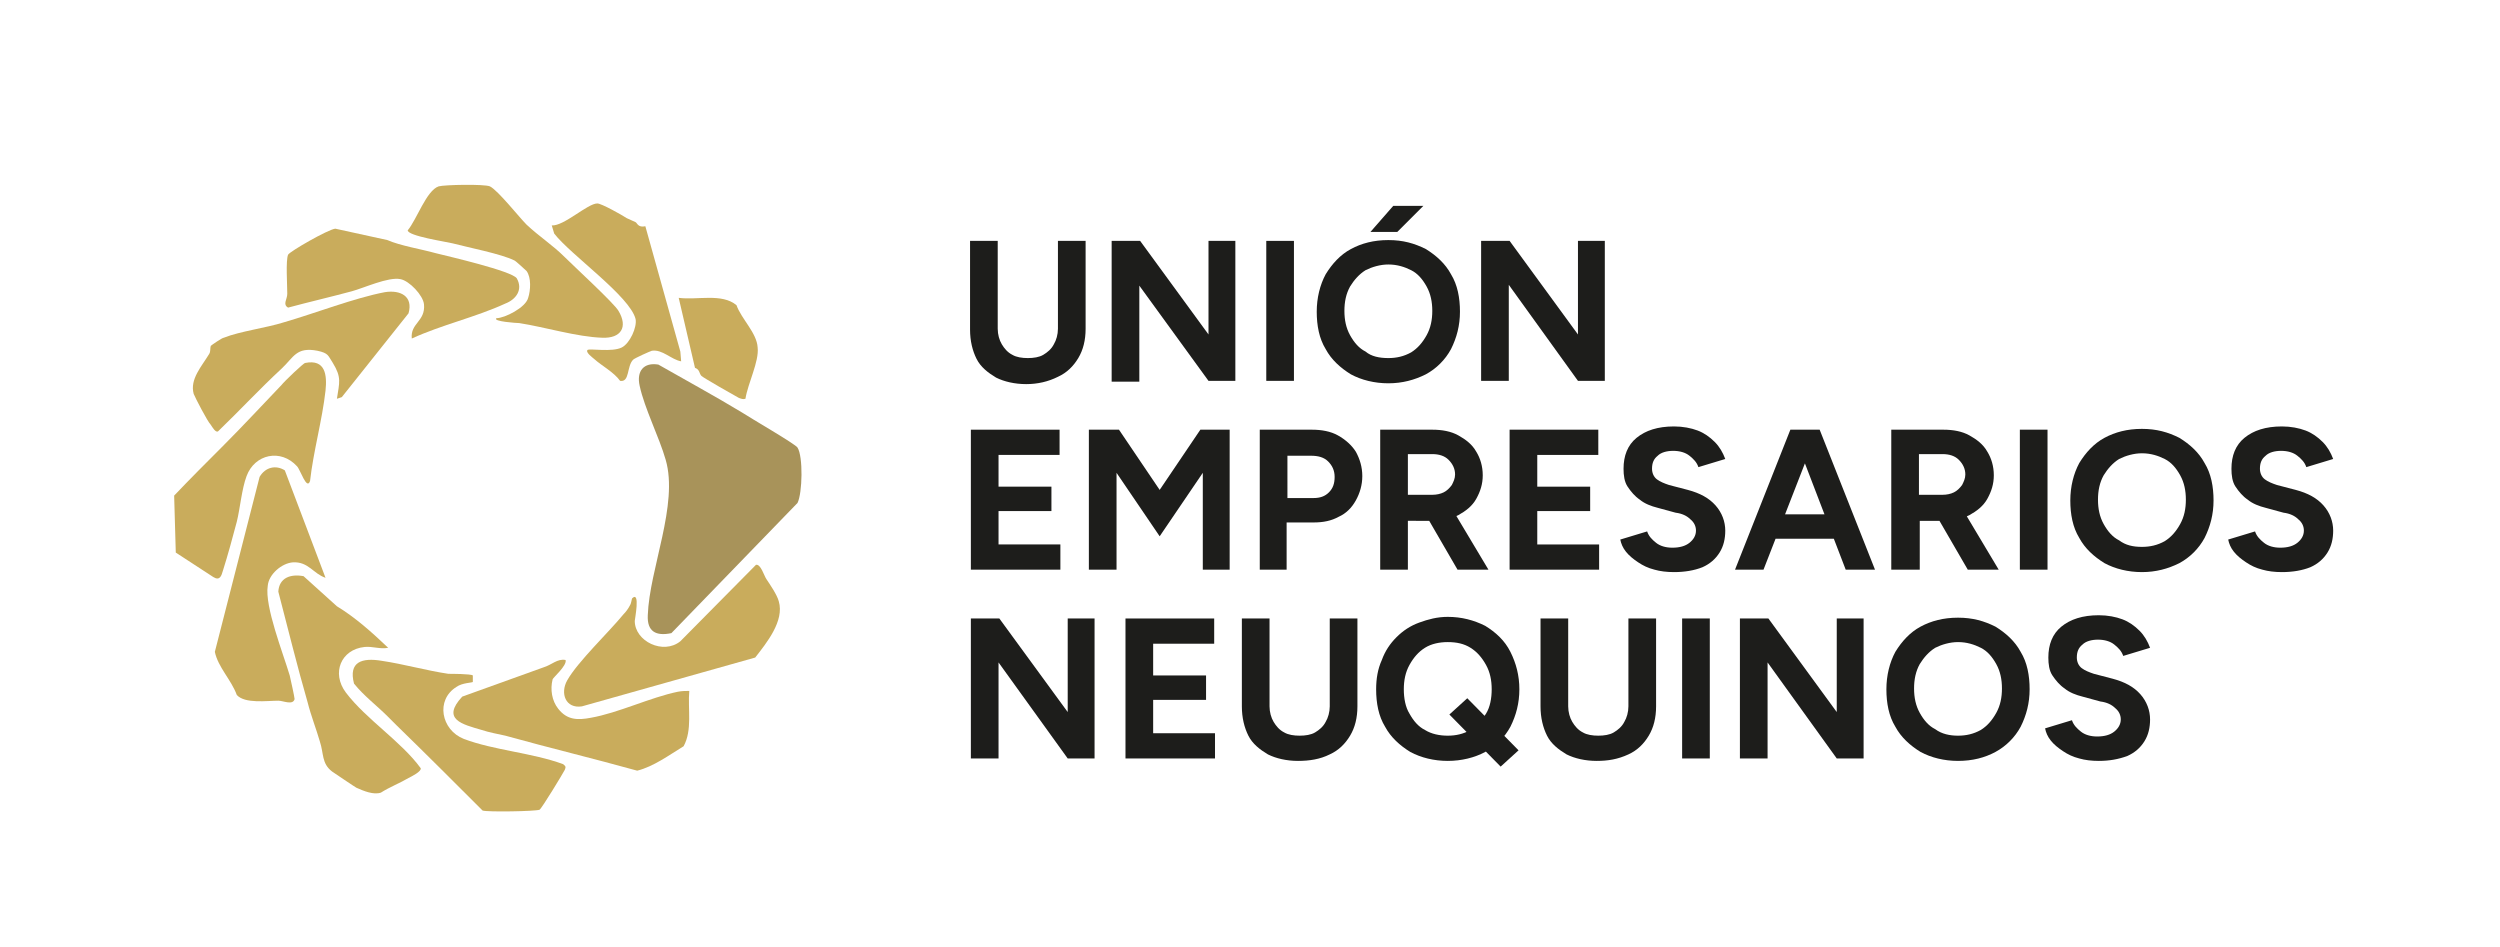
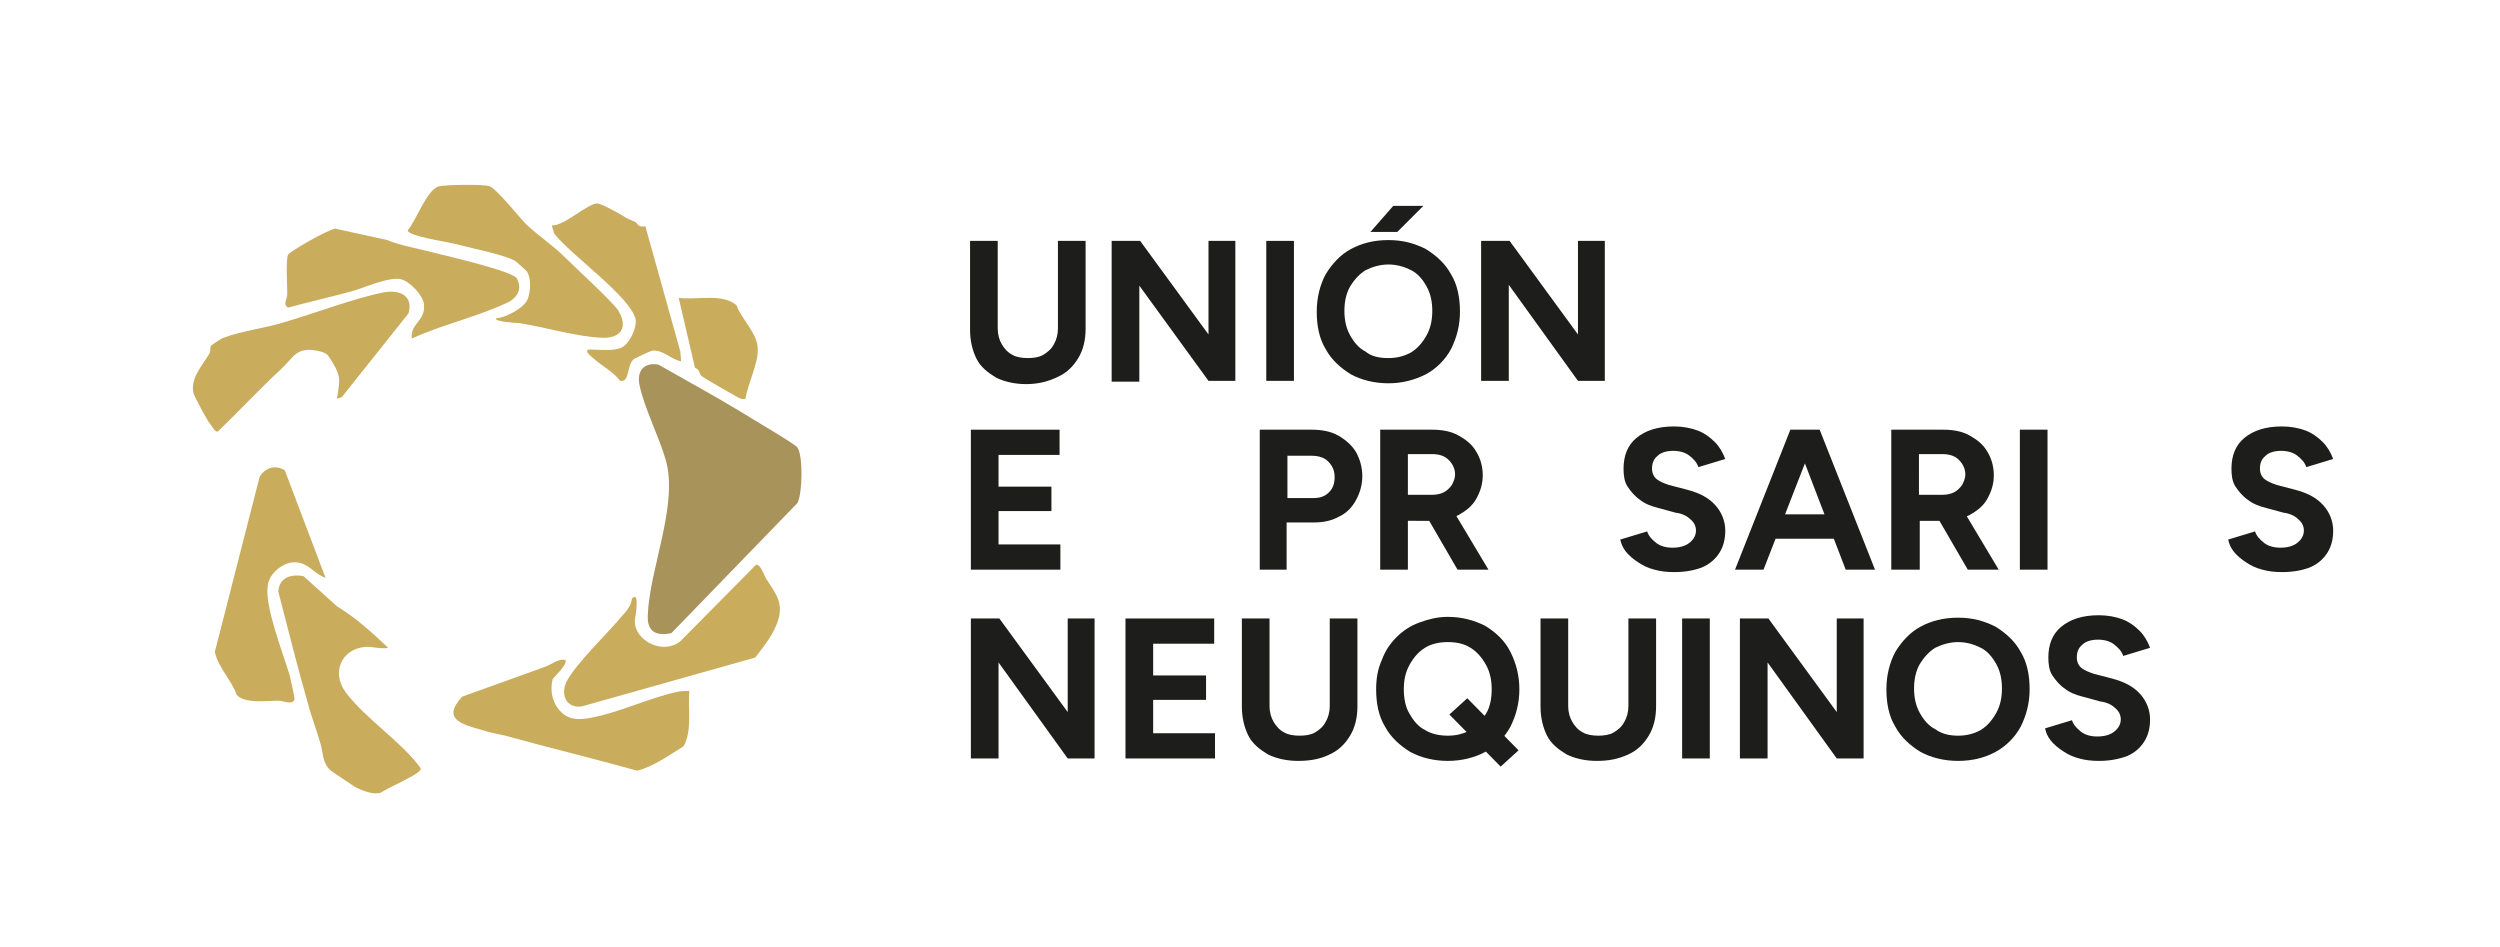
<svg xmlns="http://www.w3.org/2000/svg" id="Capa_1" x="0px" y="0px" viewBox="0 0 307.2 116.4" style="enable-background:new 0 0 307.2 116.4;" xml:space="preserve">
  <style type="text/css"> .st0{opacity:0.19;fill:url(#SVGID_1_);} .st1{opacity:0.19;fill:url(#SVGID_2_);} .st2{fill:#DD7535;} .st3{fill:#FFFFFF;} .st4{opacity:0.19;fill:url(#SVGID_3_);} .st5{opacity:0.19;fill:url(#SVGID_4_);} .st6{opacity:0.19;fill:url(#SVGID_5_);} .st7{opacity:0.19;fill:url(#SVGID_8_);} .st8{opacity:0.19;fill:url(#SVGID_9_);} .st9{opacity:0.19;fill:url(#SVGID_10_);} .st10{fill:#515251;} .st11{opacity:0.19;fill:url(#SVGID_11_);} .st12{fill:#A8935A;} .st13{fill:#C9AC5C;} .st14{fill:#1D1D1B;} .st15{opacity:0.19;fill:url(#SVGID_12_);} .st16{opacity:0.19;fill:url(#SVGID_13_);} .st17{opacity:0.19;fill:url(#SVGID_14_);} .st18{fill:#66AB5A;} .st19{opacity:0.19;fill:url(#SVGID_15_);} .st20{opacity:0.19;fill:url(#SVGID_16_);} .st21{opacity:0.19;fill:url(#SVGID_17_);} .st22{opacity:0.19;fill:url(#SVGID_18_);} .st23{opacity:0.19;fill:url(#SVGID_19_);} .st24{clip-path:url(#SVGID_21_);} .st25{opacity:0.74;fill:#FFFFFF;} .st26{opacity:0.19;fill:url(#SVGID_26_);} .st27{fill:#808080;} .st28{fill:none;stroke:#000000;stroke-width:0;stroke-linecap:round;stroke-miterlimit:10;} .st29{clip-path:url(#SVGID_32_);} .st30{clip-path:url(#SVGID_34_);} .st31{clip-path:url(#SVGID_36_);} .st32{fill:#DD7535;stroke:#DD7535;stroke-miterlimit:10;} </style>
  <g>
    <g>
      <path class="st12" d="M91.2,50.7c0.9,0.6,6.6,3.9,6.8,4.3c0.7,1.1,0.6,5.6,0,6.8l-15.5,16c-1.9,0.4-3-0.2-2.9-2.2 c0.2-5.7,3.8-13.6,2.2-19.1c-0.8-2.8-2.6-6.3-3.2-9.1c-0.4-1.8,0.5-2.9,2.3-2.6C84.4,46.8,87.9,48.7,91.2,50.7z" />
      <path class="st13" d="M37.3,70.8l4.1,3.7c2.3,1.4,4.3,3.2,6.3,5.1c-1,0.2-1.9-0.2-2.9-0.1c-2.9,0.3-4.1,3.2-2.3,5.6 c2.5,3.3,6.8,6,9.2,9.3c0.1,0.4-1.1,1-1.5,1.2c-1,0.6-2.3,1.1-3.4,1.8c-0.9,0.3-2.1-0.2-3-0.6c-0.2-0.1-2.7-1.8-3-2 c-1.3-1-1-2.2-1.5-3.7c-0.4-1.4-1.1-3.2-1.5-4.8c-1.3-4.5-2.4-9-3.6-13.6C34.3,71,35.7,70.5,37.3,70.8z" />
      <path class="st13" d="M64.7,27.6c1.6,1.5,3.2,2.5,4.7,4c1.1,1.1,6.1,5.7,6.6,6.6c1.2,2,0.3,3.4-2,3.3c-3.1-0.1-7-1.3-10.2-1.8 c-0.3,0-3.3-0.2-2.8-0.6c1,0,3.6-1.3,3.9-2.5c0.3-0.9,0.4-2.5-0.2-3.3c-0.1-0.1-1.4-1.3-1.5-1.3c-1.6-0.8-5.7-1.6-7.6-2.1 c-0.8-0.2-5.5-0.9-5.5-1.6c1.1-1.3,2.3-4.9,3.8-5.4c0.7-0.2,5.6-0.3,6.3,0C61.2,23.4,63.8,26.7,64.7,27.6z" />
      <path class="st13" d="M69.5,81.1c0.2,0.7-1.6,2.2-1.6,2.4c-0.3,1.2-0.1,2.6,0.7,3.6c1.1,1.4,2.4,1.4,4,1.1 c3.4-0.6,7.3-2.5,10.7-3.2c0.5-0.1,1-0.1,1.4-0.1c-0.2,2.2,0.4,4.8-0.7,6.8c-1.8,1.1-3.7,2.5-5.7,3c-5.4-1.5-10.8-2.8-16.2-4.3 c-0.9-0.2-2-0.4-2.9-0.7c-2.4-0.7-5-1.3-2.4-4.1c3.3-1.2,6.7-2.4,10-3.6C67.8,81.7,68.5,80.9,69.5,81.1z" />
      <path class="st13" d="M94.2,71.2c0.4,0.6,1.3,1.9,1.5,2.7c0.7,2.4-1.5,5.1-2.9,6.9l-21.3,6c-2,0.3-2.7-1.6-1.8-3.2 c1.3-2.3,5.1-5.9,6.9-8.1c0.3-0.3,0.6-0.7,0.8-1.1c0.2-0.3,0.2-0.8,0.3-0.9c1-0.9,0.3,2.6,0.3,2.8c0,2.5,3.5,4.2,5.6,2.5l9.3-9.4 C93.5,69.3,93.9,70.8,94.2,71.2z" />
      <path class="st13" d="M47.6,29.5c1.6,0.7,4.1,1.1,5.9,1.6c1.6,0.4,9.4,2.2,10,3.1c0.8,1.4-0.1,2.6-1.4,3.1 c-3.7,1.7-7.8,2.6-11.5,4.3c-0.2-1.9,1.7-2.1,1.5-4.2c-0.1-1.1-1.8-2.9-2.9-3.1c-1.5-0.3-4.5,1.1-6,1.5c-2.6,0.7-5.2,1.3-7.8,2 c-0.7-0.4-0.1-1-0.1-1.7c0-1.1-0.2-4.1,0.1-4.8c0.2-0.4,4.9-3.1,5.8-3.2L47.6,29.5z" />
      <path class="st13" d="M35,57.8L40,71c-1.5-0.5-2.1-2-4-1.9c-1.4,0.1-3,1.5-3.1,2.9c-0.4,2.5,1.9,8.3,2.7,11 c0.1,0.4,0.6,2.7,0.6,2.9c-0.2,0.8-1.4,0.2-2,0.2c-1.4,0-4.1,0.4-5.1-0.7c-0.7-1.9-2.3-3.4-2.7-5.3l5.5-21.5 C32.6,57.4,33.9,57.1,35,57.8z" />
-       <path class="st13" d="M58.1,83c0,0,0,0.8,0,0.8c-0.1,0.1-1.3,0.1-2,0.6c-2.6,1.6-1.9,5.3,0.9,6.4c3.7,1.4,8.4,1.7,12.2,3.1 c0.4,0.3,0.3,0.4,0.2,0.7c-0.2,0.4-2.8,4.7-3.1,4.9c-0.5,0.2-6.4,0.3-7,0.1c-3.5-3.5-7-7-10.6-10.5c-0.4-0.4-0.7-0.7-1.1-1.1 c-1.3-1.3-2.9-2.5-4.1-4c-0.7-2.7,1-3.2,3.4-2.8c2.7,0.4,5.5,1.2,8.2,1.6C55.4,82.8,57.9,82.8,58.1,83z" />
-       <path class="st13" d="M34.6,47.3c0.3-0.4,2.7-2.7,2.9-2.7c2.5-0.5,2.7,1.5,2.5,3.4c-0.4,3.6-1.5,7.5-1.9,11.1 c-0.4,1.2-1.2-1.4-1.6-1.8c-2-2.2-5.2-1.5-6.2,1.2c-0.6,1.6-0.8,4-1.2,5.6c-0.5,1.9-1.1,4.1-1.7,6c-0.2,0.7-0.4,1.3-1.2,0.8 c-1.5-1-3.1-2-4.6-3l-0.2-7c1.9-2,4-4.1,6-6.1C29.9,52.3,32.3,49.7,34.6,47.3z" />
      <path class="st13" d="M25.9,52.2c-0.4-0.4-1.9-3.3-2.1-3.8c-0.5-1.8,1-3.4,1.9-4.9c0.2-0.3,0.1-0.7,0.2-1c0.1-0.1,1.4-1,1.6-1 c2-0.8,5.2-1.2,7.4-1.9c3.8-1.1,8.7-3,12.4-3.7c1.9-0.3,3.5,0.5,2.9,2.6L42,48.8L41.4,49c0.3-2,0.6-2.6-0.5-4.4 c-0.6-0.9-0.5-1.2-1.9-1.5c-2.6-0.5-2.9,0.8-4.4,2.2c-2.7,2.5-5.2,5.2-7.8,7.7C26.5,53.2,26.1,52.5,25.9,52.2z" />
      <path class="st13" d="M77,26.8c0.4,0.2,0.7,0.3,1.1,0.5c0.2,0.1,0.3,0.7,1.2,0.5l4.3,15.4l0.1,1.2c-1.2-0.2-2.3-1.5-3.6-1.3 c-0.3,0.1-2.1,0.9-2.3,1.1C77,45,77.4,47,76.2,46.8C75.4,45.7,74,45,73,44.1c-0.1-0.1-1.1-0.8-0.8-1.1c0.3-0.2,3,0.3,4.2-0.3 c1-0.5,1.9-2.5,1.7-3.5c-0.7-2.8-8-7.9-10-10.5l-0.3-1c1.5,0.1,4.4-2.7,5.6-2.7C73.9,25,76.4,26.4,77,26.8z" />
      <path class="st13" d="M91.6,49c-0.3,0.1-0.5,0-0.8-0.1c-0.4-0.2-4.4-2.5-4.6-2.7c-0.3-0.3-0.2-0.8-0.8-1l-2-8.6 c2.3,0.3,5.3-0.6,7.1,0.9c0.6,1.7,2.5,3.4,2.6,5.2C93.3,44.4,91.9,47.1,91.6,49z" />
    </g>
    <g>
      <path class="st14" d="M126.1,47.2c-1.4,0-2.7-0.3-3.7-0.8c-1-0.6-1.9-1.3-2.4-2.3s-0.8-2.2-0.8-3.6V29.6h3.4v10.8 c0,0.7,0.2,1.4,0.5,1.9c0.3,0.5,0.7,1,1.3,1.3c0.5,0.3,1.2,0.4,1.9,0.4s1.4-0.1,1.9-0.4c0.5-0.3,1-0.7,1.3-1.3 c0.3-0.5,0.5-1.2,0.5-1.9V29.6h3.4v10.8c0,1.4-0.3,2.6-0.9,3.6s-1.4,1.8-2.5,2.3C128.8,46.9,127.5,47.2,126.1,47.2z" />
      <path class="st14" d="M136.6,46.8V29.6h3.5l8.4,11.5V29.6h3.3v17.2h-3.3L140,35.1v11.8H136.6z" />
      <path class="st14" d="M155.6,46.8V29.6h3.4v17.2H155.6z" />
      <path class="st14" d="M170.6,47.1c-1.7,0-3.3-0.4-4.6-1.1c-1.3-0.8-2.4-1.8-3.1-3.1c-0.8-1.3-1.1-2.9-1.1-4.6 c0-1.7,0.4-3.3,1.1-4.6c0.8-1.3,1.8-2.4,3.1-3.1s2.8-1.1,4.6-1.1s3.2,0.4,4.6,1.1c1.3,0.8,2.4,1.8,3.1,3.1 c0.8,1.3,1.1,2.9,1.1,4.6c0,1.7-0.4,3.2-1.1,4.6c-0.7,1.3-1.8,2.4-3.1,3.1C173.8,46.7,172.3,47.1,170.6,47.1z M170.6,44 c1,0,1.9-0.2,2.8-0.7c0.8-0.5,1.4-1.2,1.9-2.1c0.5-0.9,0.7-1.9,0.7-3c0-1.1-0.2-2.1-0.7-3c-0.5-0.9-1.1-1.6-1.9-2 s-1.7-0.7-2.8-0.7c-1,0-2,0.3-2.8,0.7c-0.8,0.5-1.4,1.2-1.9,2c-0.5,0.9-0.7,1.9-0.7,3c0,1.1,0.2,2.1,0.7,3c0.5,0.9,1.1,1.6,1.9,2 C168.5,43.8,169.5,44,170.6,44z M168.4,28.5l2.8-3.2h3.7l-3.2,3.2H168.4z" />
      <path class="st14" d="M182,46.8V29.6h3.5l8.4,11.5V29.6h3.3v17.2h-3.3l-8.5-11.8v11.8H182z" />
      <path class="st14" d="M119.3,70V52.8h10.9v3.1h-7.5v3.9h6.5v3h-6.5v4.1h7.6V70H119.3z" />
-       <path class="st14" d="M133.8,70V52.8h3.7l5,7.4l5-7.4h3.6V70h-3.3V58.1l-5.3,7.8l-5.3-7.8V70H133.8z" />
      <path class="st14" d="M154.8,70V52.8h6.4c1.2,0,2.3,0.2,3.2,0.7c0.9,0.5,1.7,1.2,2.2,2c0.5,0.9,0.8,1.9,0.8,3c0,1.1-0.3,2.1-0.8,3 c-0.5,0.9-1.2,1.6-2.1,2c-0.9,0.5-1.9,0.7-3.1,0.7h-3.3V70H154.8z M158.2,61.2h3.2c0.8,0,1.4-0.2,1.9-0.7c0.5-0.5,0.7-1.1,0.7-1.9 c0-0.8-0.3-1.4-0.8-1.9c-0.5-0.5-1.2-0.7-2.1-0.7h-2.9V61.2z" />
      <path class="st14" d="M169.6,70V52.8h6.4c1.2,0,2.3,0.2,3.2,0.7c0.9,0.5,1.7,1.1,2.2,2c0.5,0.8,0.8,1.8,0.8,2.9 c0,1.1-0.3,2-0.8,2.9s-1.3,1.5-2.2,2c-1,0.5-2,0.7-3.2,0.7H173V70H169.6z M173,60.8h3c0.5,0,1-0.1,1.4-0.3c0.4-0.2,0.7-0.5,1-0.9 c0.2-0.4,0.4-0.8,0.4-1.3c0-0.7-0.3-1.3-0.8-1.8c-0.5-0.5-1.2-0.7-2-0.7H173V60.8z M179.1,70l-4-6.9l2.6-1.8l5.2,8.7H179.1z" />
-       <path class="st14" d="M185.5,70V52.8h10.9v3.1h-7.5v3.9h6.5v3h-6.5v4.1h7.6V70H185.5z" />
      <path class="st14" d="M205.7,70.3c-0.9,0-1.7-0.1-2.4-0.3c-0.8-0.2-1.4-0.5-2-0.9c-0.6-0.4-1.1-0.8-1.5-1.3 c-0.4-0.5-0.6-1-0.7-1.5l3.3-1c0.2,0.6,0.6,1,1.1,1.4s1.2,0.6,2,0.6c0.9,0,1.6-0.2,2.1-0.6c0.5-0.4,0.8-0.9,0.8-1.5 c0-0.5-0.2-1-0.7-1.4c-0.4-0.4-1-0.7-1.8-0.8l-2.2-0.6c-0.8-0.2-1.6-0.5-2.2-1c-0.6-0.4-1.1-1-1.5-1.6c-0.4-0.6-0.5-1.4-0.5-2.2 c0-1.6,0.5-2.9,1.6-3.8c1.1-0.9,2.6-1.4,4.6-1.4c1.1,0,2.1,0.2,2.9,0.5c0.8,0.3,1.5,0.8,2.1,1.4c0.6,0.6,1,1.3,1.3,2.1l-3.3,1 c-0.2-0.6-0.6-1-1.1-1.4c-0.5-0.4-1.2-0.6-2-0.6c-0.8,0-1.5,0.2-1.9,0.6c-0.5,0.4-0.7,0.9-0.7,1.6c0,0.5,0.2,1,0.6,1.3 c0.4,0.3,0.9,0.5,1.5,0.7l2.3,0.6c1.5,0.4,2.6,1,3.4,1.9c0.8,0.9,1.2,2,1.2,3.1c0,1-0.2,1.9-0.7,2.7c-0.5,0.8-1.2,1.4-2.1,1.8 C208.2,70.1,207,70.3,205.7,70.3z" />
      <path class="st14" d="M213.2,70l6.8-17.2h3.4L216.7,70H213.2z M216.4,66.2v-3h10.8v3H216.4z M226.8,70l-6.6-17.2h3.4l6.8,17.2 H226.8z" />
      <path class="st14" d="M232.4,70V52.8h6.4c1.2,0,2.3,0.2,3.2,0.7c0.9,0.5,1.7,1.1,2.2,2c0.5,0.8,0.8,1.8,0.8,2.9 c0,1.1-0.3,2-0.8,2.9s-1.3,1.5-2.2,2c-1,0.5-2,0.7-3.2,0.7h-2.9V70H232.4z M235.7,60.8h3c0.5,0,1-0.1,1.4-0.3 c0.4-0.2,0.7-0.5,1-0.9c0.2-0.4,0.4-0.8,0.4-1.3c0-0.7-0.3-1.3-0.8-1.8c-0.5-0.5-1.2-0.7-2-0.7h-2.9V60.8z M241.8,70l-4-6.9 l2.6-1.8l5.2,8.7H241.8z" />
      <path class="st14" d="M248.2,70V52.8h3.4V70H248.2z" />
-       <path class="st14" d="M263.2,70.3c-1.7,0-3.3-0.4-4.6-1.1c-1.3-0.8-2.4-1.8-3.1-3.1c-0.8-1.3-1.1-2.9-1.1-4.6 c0-1.7,0.4-3.3,1.1-4.6c0.8-1.3,1.8-2.4,3.1-3.1s2.8-1.1,4.6-1.1s3.2,0.4,4.6,1.1c1.3,0.8,2.4,1.8,3.1,3.1 c0.8,1.3,1.1,2.9,1.1,4.6c0,1.7-0.4,3.2-1.1,4.6c-0.7,1.3-1.8,2.4-3.1,3.1C266.4,69.9,264.9,70.3,263.2,70.3z M263.2,67.2 c1,0,1.9-0.2,2.8-0.7c0.8-0.5,1.4-1.2,1.9-2.1c0.5-0.9,0.7-1.9,0.7-3c0-1.1-0.2-2.1-0.7-3c-0.5-0.9-1.1-1.6-1.9-2 s-1.7-0.7-2.8-0.7c-1,0-2,0.3-2.8,0.7c-0.8,0.5-1.4,1.2-1.9,2c-0.5,0.9-0.7,1.9-0.7,3c0,1.1,0.2,2.1,0.7,3c0.5,0.9,1.1,1.6,1.9,2 C261.2,67,262.1,67.2,263.2,67.2z" />
      <path class="st14" d="M280.4,70.3c-0.9,0-1.7-0.1-2.4-0.3c-0.8-0.2-1.4-0.5-2-0.9c-0.6-0.4-1.1-0.8-1.5-1.3 c-0.4-0.5-0.6-1-0.7-1.5l3.3-1c0.2,0.6,0.6,1,1.1,1.4s1.2,0.6,2,0.6c0.9,0,1.6-0.2,2.1-0.6c0.5-0.4,0.8-0.9,0.8-1.5 c0-0.5-0.2-1-0.7-1.4c-0.4-0.4-1-0.7-1.8-0.8l-2.2-0.6c-0.8-0.2-1.6-0.5-2.2-1c-0.6-0.4-1.1-1-1.5-1.6c-0.4-0.6-0.5-1.4-0.5-2.2 c0-1.6,0.5-2.9,1.6-3.8c1.1-0.9,2.6-1.4,4.6-1.4c1.1,0,2.1,0.2,2.9,0.5c0.8,0.3,1.5,0.8,2.1,1.4c0.6,0.6,1,1.3,1.3,2.1l-3.3,1 c-0.2-0.6-0.6-1-1.1-1.4c-0.5-0.4-1.2-0.6-2-0.6c-0.8,0-1.5,0.2-1.9,0.6c-0.5,0.4-0.7,0.9-0.7,1.6c0,0.5,0.2,1,0.6,1.3 c0.4,0.3,0.9,0.5,1.5,0.7l2.3,0.6c1.5,0.4,2.6,1,3.4,1.9c0.8,0.9,1.2,2,1.2,3.1c0,1-0.2,1.9-0.7,2.7c-0.5,0.8-1.2,1.4-2.1,1.8 C282.9,70.1,281.7,70.3,280.4,70.3z" />
      <path class="st14" d="M119.3,93.2V76h3.5l8.4,11.5V76h3.3v17.2h-3.3l-8.5-11.8v11.8H119.3z" />
      <path class="st14" d="M138.3,93.2V76h10.9v3.1h-7.5V83h6.5v3h-6.5v4.1h7.6v3.1H138.3z" />
      <path class="st14" d="M159.5,93.5c-1.4,0-2.7-0.3-3.7-0.8c-1-0.6-1.9-1.3-2.4-2.3s-0.8-2.2-0.8-3.6V76h3.4v10.8 c0,0.7,0.2,1.4,0.5,1.9c0.3,0.5,0.7,1,1.3,1.3c0.5,0.3,1.2,0.4,1.9,0.4s1.4-0.1,1.9-0.4c0.5-0.3,1-0.7,1.3-1.3 c0.3-0.5,0.5-1.2,0.5-1.9V76h3.4v10.8c0,1.4-0.3,2.6-0.9,3.6s-1.4,1.8-2.5,2.3C162.2,93.3,160.9,93.5,159.5,93.5z" />
      <path class="st14" d="M177.9,93.5c-1.7,0-3.3-0.4-4.6-1.1c-1.3-0.8-2.4-1.8-3.1-3.1c-0.8-1.3-1.1-2.9-1.1-4.6 c0-1.3,0.2-2.5,0.7-3.6c0.4-1.1,1-2,1.8-2.8c0.8-0.8,1.7-1.4,2.8-1.8c1.1-0.4,2.2-0.7,3.5-0.7c1.7,0,3.2,0.4,4.6,1.1 c1.3,0.8,2.4,1.8,3.1,3.2s1.1,2.9,1.1,4.6c0,1.7-0.4,3.2-1.1,4.6c-0.7,1.3-1.8,2.4-3.1,3.1C181.2,93.1,179.6,93.5,177.9,93.5z M177.9,90.4c1,0,1.9-0.2,2.8-0.7c0.8-0.5,1.4-1.2,1.9-2s0.7-1.9,0.7-3c0-1.1-0.2-2.1-0.7-3c-0.5-0.9-1.1-1.6-1.9-2.1 c-0.8-0.5-1.7-0.7-2.8-0.7c-1,0-2,0.2-2.8,0.7c-0.8,0.5-1.4,1.2-1.9,2.1c-0.5,0.9-0.7,1.9-0.7,3c0,1.1,0.2,2.2,0.7,3 c0.5,0.9,1.1,1.6,1.9,2C175.9,90.2,176.9,90.4,177.9,90.4z M184.4,94.2l-6.3-6.4l2.2-2l6.3,6.4L184.4,94.2z" />
      <path class="st14" d="M196.2,93.5c-1.4,0-2.7-0.3-3.7-0.8c-1-0.6-1.9-1.3-2.4-2.3s-0.8-2.2-0.8-3.6V76h3.4v10.8 c0,0.7,0.2,1.4,0.5,1.9c0.3,0.5,0.7,1,1.3,1.3c0.5,0.3,1.2,0.4,1.9,0.4s1.4-0.1,1.9-0.4c0.5-0.3,1-0.7,1.3-1.3 c0.3-0.5,0.5-1.2,0.5-1.9V76h3.4v10.8c0,1.4-0.3,2.6-0.9,3.6s-1.4,1.8-2.5,2.3C198.8,93.3,197.6,93.5,196.2,93.5z" />
      <path class="st14" d="M206.7,93.2V76h3.4v17.2H206.7z" />
      <path class="st14" d="M213.8,93.2V76h3.5l8.4,11.5V76h3.3v17.2h-3.3l-8.5-11.8v11.8H213.8z" />
      <path class="st14" d="M240.6,93.5c-1.7,0-3.3-0.4-4.6-1.1c-1.3-0.8-2.4-1.8-3.1-3.1c-0.8-1.3-1.1-2.9-1.1-4.6 c0-1.7,0.4-3.3,1.1-4.6c0.8-1.3,1.8-2.4,3.1-3.1s2.8-1.1,4.6-1.1s3.2,0.4,4.6,1.1c1.3,0.8,2.4,1.8,3.1,3.1 c0.8,1.3,1.1,2.9,1.1,4.6c0,1.7-0.4,3.2-1.1,4.6c-0.7,1.3-1.8,2.4-3.1,3.1C243.9,93.1,242.4,93.5,240.6,93.5z M240.6,90.4 c1,0,1.9-0.2,2.8-0.7c0.8-0.5,1.4-1.2,1.9-2.1c0.5-0.9,0.7-1.9,0.7-3c0-1.1-0.2-2.1-0.7-3c-0.5-0.9-1.1-1.6-1.9-2 s-1.7-0.7-2.8-0.7c-1,0-2,0.3-2.8,0.7c-0.8,0.5-1.4,1.2-1.9,2c-0.5,0.9-0.7,1.9-0.7,3c0,1.1,0.2,2.1,0.7,3c0.5,0.9,1.1,1.6,1.9,2 C238.6,90.2,239.6,90.4,240.6,90.4z" />
      <path class="st14" d="M257.9,93.5c-0.9,0-1.7-0.1-2.4-0.3c-0.8-0.2-1.4-0.5-2-0.9c-0.6-0.4-1.1-0.8-1.5-1.3 c-0.4-0.5-0.6-1-0.7-1.5l3.3-1c0.2,0.6,0.6,1,1.1,1.4c0.5,0.4,1.2,0.6,2,0.6c0.9,0,1.6-0.2,2.1-0.6c0.5-0.4,0.8-0.9,0.8-1.5 c0-0.5-0.2-1-0.7-1.4c-0.4-0.4-1-0.7-1.8-0.8l-2.2-0.6c-0.8-0.2-1.6-0.5-2.2-1c-0.6-0.4-1.1-1-1.5-1.6c-0.4-0.6-0.5-1.4-0.5-2.2 c0-1.6,0.5-2.9,1.6-3.8c1.1-0.9,2.6-1.4,4.6-1.4c1.1,0,2.1,0.2,2.9,0.5c0.8,0.3,1.5,0.8,2.1,1.4c0.6,0.6,1,1.3,1.3,2.1l-3.3,1 c-0.2-0.6-0.6-1-1.1-1.4c-0.5-0.4-1.2-0.6-2-0.6c-0.8,0-1.5,0.2-1.9,0.6c-0.5,0.4-0.7,0.9-0.7,1.6c0,0.5,0.2,1,0.6,1.3 c0.4,0.3,0.9,0.5,1.5,0.7l2.3,0.6c1.5,0.4,2.6,1,3.4,1.9c0.8,0.9,1.2,2,1.2,3.1c0,1-0.2,1.9-0.7,2.7c-0.5,0.8-1.2,1.4-2.1,1.8 C260.3,93.3,259.2,93.5,257.9,93.5z" />
    </g>
  </g>
</svg>